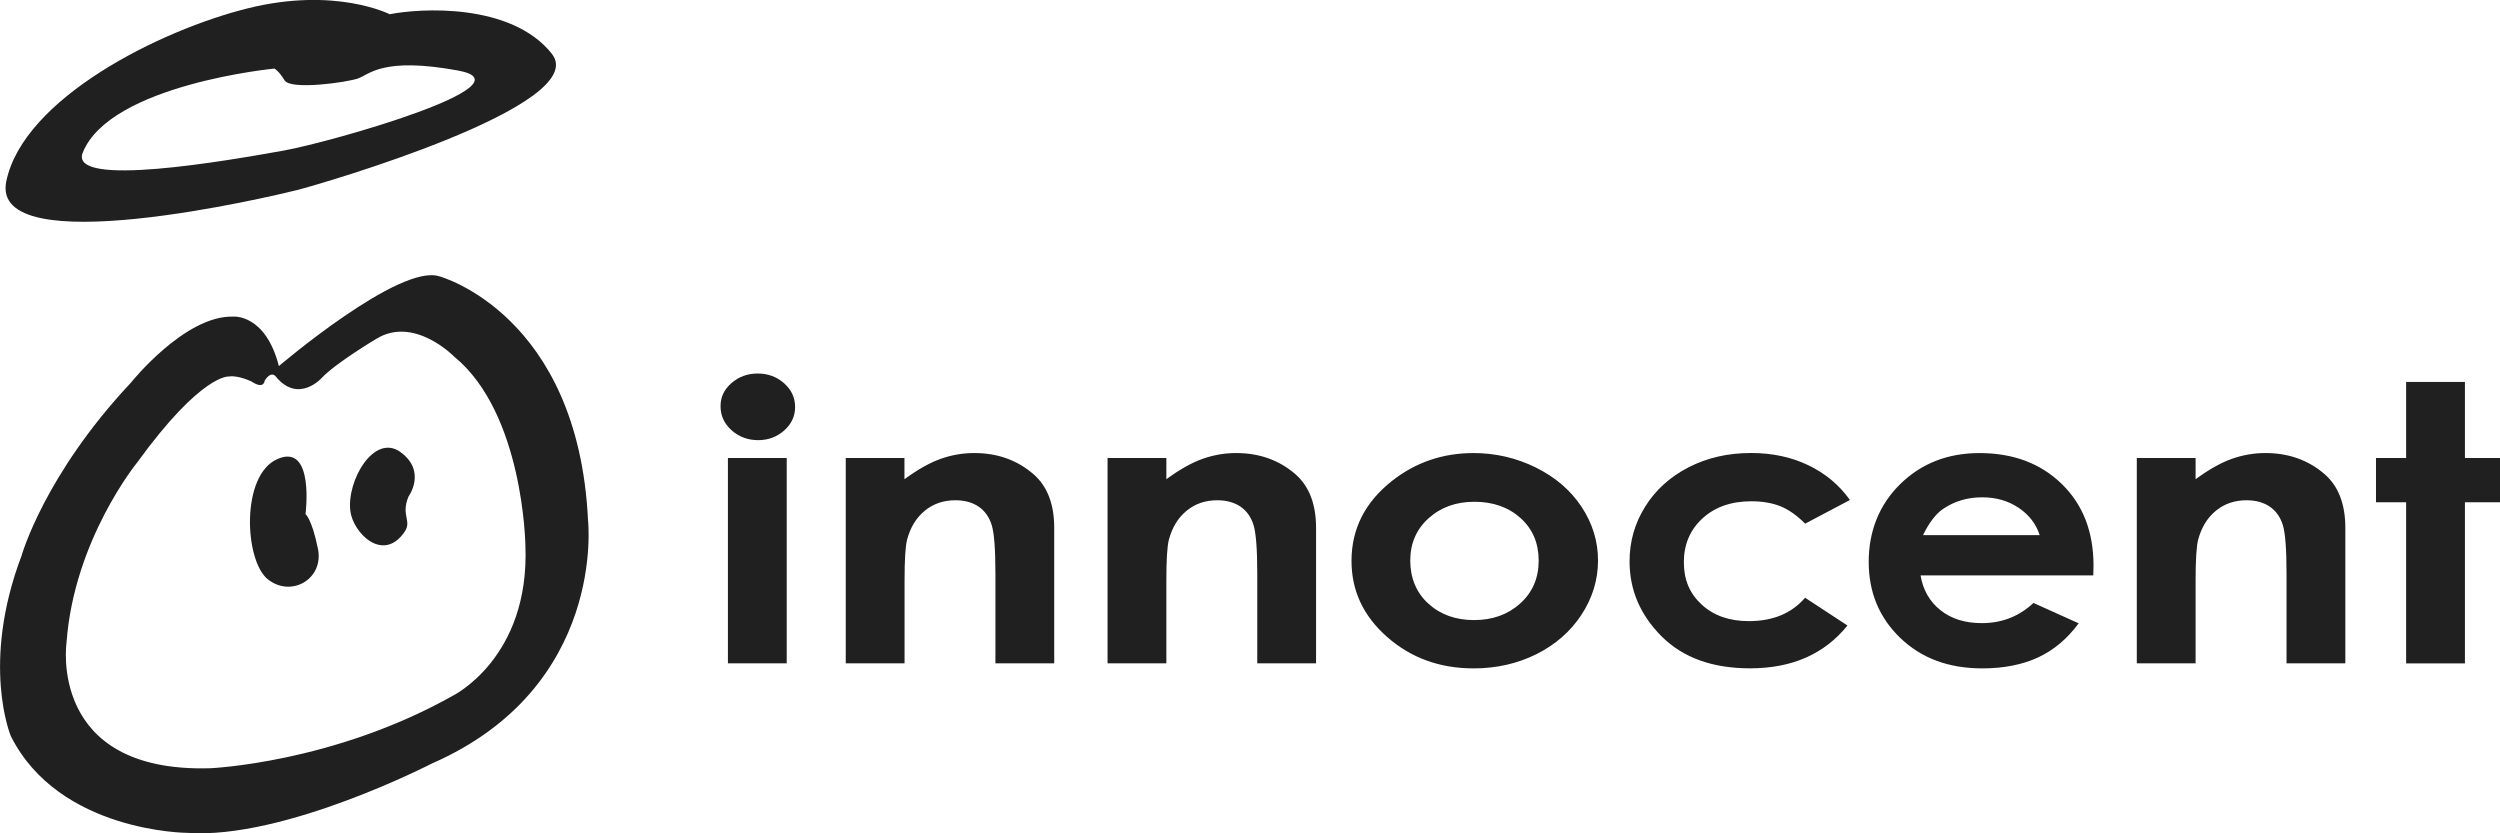
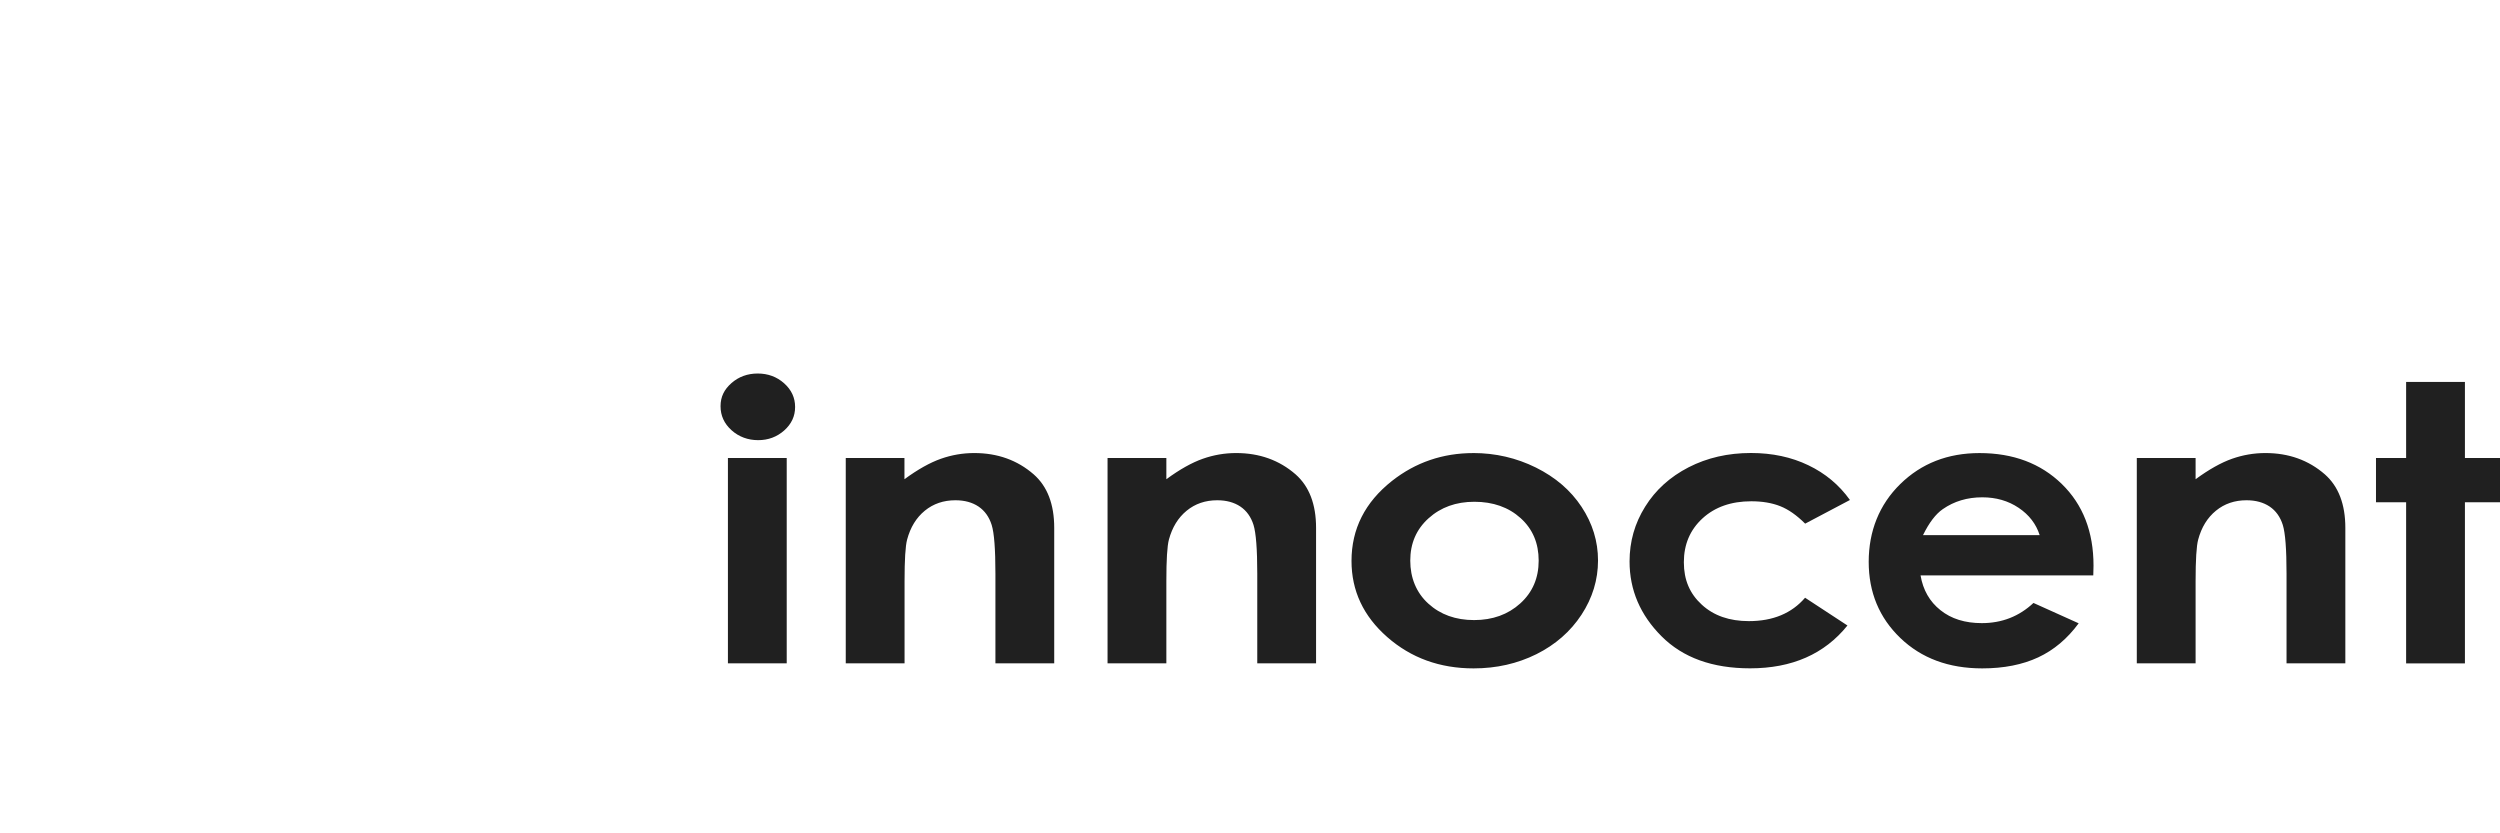
<svg xmlns="http://www.w3.org/2000/svg" width="96" height="32" viewBox="0 0 96 32" fill="none">
  <path d="M92.395 14.667H94.653V17.588H96V19.288H94.653V25.475H92.395V19.288H91.238V17.588H92.395V14.667ZM82.053 17.588H84.311V18.402C84.826 18.025 85.292 17.764 85.709 17.617C86.127 17.47 86.554 17.397 86.992 17.397C87.888 17.397 88.648 17.67 89.274 18.215C89.798 18.677 90.061 19.362 90.061 20.27V25.473H87.803V22.028C87.803 21.089 87.755 20.465 87.659 20.157C87.562 19.85 87.394 19.614 87.155 19.452C86.915 19.292 86.62 19.21 86.267 19.21C85.811 19.21 85.419 19.343 85.092 19.611C84.764 19.879 84.537 20.248 84.41 20.721C84.344 20.966 84.311 21.497 84.311 22.317V25.473H82.053V17.588ZM78.323 20.548C78.186 20.12 77.918 19.77 77.516 19.5C77.114 19.23 76.649 19.097 76.118 19.097C75.543 19.097 75.037 19.249 74.603 19.551C74.33 19.739 74.077 20.072 73.844 20.548H78.323ZM80.382 22.095H73.749C73.844 22.655 74.099 23.102 74.514 23.431C74.928 23.763 75.458 23.928 76.102 23.928C76.871 23.928 77.532 23.671 78.085 23.153L79.821 23.935C79.388 24.524 78.871 24.961 78.267 25.243C77.663 25.524 76.947 25.666 76.118 25.666C74.83 25.666 73.782 25.277 72.972 24.498C72.163 23.72 71.758 22.747 71.758 21.574C71.758 20.401 72.162 19.379 72.971 18.587C73.78 17.795 74.794 17.398 76.014 17.398C77.308 17.398 78.362 17.795 79.173 18.585C79.986 19.377 80.391 20.422 80.391 21.719L80.382 22.095ZM71.037 19.2L69.318 20.108C68.994 19.785 68.675 19.561 68.36 19.437C68.044 19.312 67.674 19.249 67.25 19.249C66.478 19.249 65.854 19.468 65.376 19.906C64.899 20.345 64.66 20.905 64.66 21.59C64.66 22.274 64.889 22.798 65.349 23.22C65.808 23.642 66.411 23.851 67.157 23.851C68.08 23.851 68.799 23.553 69.315 22.953L70.942 24.019C70.06 25.116 68.813 25.664 67.204 25.664C65.757 25.664 64.624 25.255 63.805 24.435C62.986 23.616 62.575 22.658 62.575 21.559C62.575 20.797 62.773 20.096 63.174 19.456C63.572 18.815 64.129 18.312 64.841 17.945C65.556 17.578 66.353 17.395 67.237 17.395C68.055 17.395 68.789 17.552 69.44 17.865C70.092 18.177 70.625 18.622 71.038 19.2M56.615 19.268C55.911 19.268 55.324 19.48 54.856 19.903C54.386 20.326 54.154 20.869 54.154 21.528C54.154 22.187 54.385 22.759 54.848 23.179C55.311 23.601 55.898 23.811 56.607 23.811C57.316 23.811 57.908 23.597 58.378 23.172C58.85 22.745 59.085 22.197 59.085 21.528C59.085 20.859 58.855 20.314 58.392 19.896C57.928 19.478 57.336 19.268 56.615 19.268ZM56.575 17.397C57.426 17.397 58.227 17.583 58.977 17.953C59.727 18.326 60.312 18.827 60.733 19.464C61.153 20.101 61.364 20.787 61.364 21.525C61.364 22.262 61.152 22.96 60.729 23.606C60.305 24.251 59.728 24.756 58.999 25.12C58.268 25.483 57.464 25.666 56.585 25.666C55.29 25.666 54.184 25.265 53.27 24.463C52.354 23.66 51.898 22.686 51.898 21.54C51.898 20.311 52.415 19.288 53.45 18.469C54.357 17.755 55.399 17.398 56.578 17.398M42.53 17.588H44.788V18.402C45.302 18.025 45.768 17.764 46.186 17.617C46.603 17.47 47.03 17.397 47.468 17.397C48.364 17.397 49.124 17.67 49.75 18.215C50.274 18.677 50.537 19.362 50.537 20.27V25.473H48.279V22.028C48.279 21.089 48.23 20.465 48.135 20.157C48.038 19.85 47.87 19.614 47.631 19.452C47.392 19.292 47.095 19.21 46.744 19.21C46.287 19.21 45.895 19.343 45.568 19.611C45.241 19.879 45.013 20.248 44.886 20.721C44.82 20.966 44.788 21.497 44.788 22.317V25.473H42.53V17.588ZM32.473 17.588H34.731V18.402C35.245 18.025 35.712 17.764 36.129 17.617C36.546 17.47 36.974 17.397 37.412 17.397C38.307 17.397 39.067 17.67 39.693 18.215C40.219 18.677 40.482 19.362 40.482 20.27V25.473H38.224V22.028C38.224 21.089 38.177 20.465 38.08 20.157C37.983 19.85 37.815 19.614 37.576 19.452C37.337 19.292 37.042 19.21 36.689 19.21C36.233 19.21 35.841 19.343 35.513 19.611C35.186 19.879 34.959 20.248 34.833 20.721C34.767 20.966 34.735 21.497 34.735 22.317V25.473H32.477V17.588H32.473ZM27.952 17.588H30.21V25.473H27.952V17.588ZM29.096 14.343C29.489 14.343 29.828 14.467 30.11 14.718C30.392 14.969 30.532 15.273 30.532 15.628C30.532 15.983 30.393 16.28 30.113 16.53C29.834 16.777 29.501 16.902 29.113 16.902C28.724 16.902 28.373 16.775 28.091 16.521C27.81 16.268 27.669 15.961 27.669 15.599C27.669 15.237 27.808 14.957 28.088 14.711C28.368 14.466 28.704 14.343 29.097 14.343" fill="#202020" />
-   <path d="M17.361 26.732C12.757 29.31 8.058 29.501 8.058 29.501C1.83 29.677 2.554 24.682 2.554 24.682C2.838 20.728 5.269 17.758 5.269 17.758C7.744 14.345 8.787 14.458 8.787 14.458C9.143 14.398 9.666 14.654 9.666 14.654C10.144 14.973 10.165 14.615 10.165 14.615C10.419 14.221 10.584 14.451 10.584 14.451C11.457 15.527 12.36 14.507 12.36 14.507C12.904 13.929 14.474 12.998 14.474 12.998C15.919 12.131 17.439 13.693 17.439 13.693C20.106 15.871 20.175 20.936 20.175 20.936C20.354 25.291 17.363 26.73 17.363 26.73M16.879 10.614C15.356 10.096 10.709 14.057 10.709 14.057C10.192 12.042 8.959 12.158 8.959 12.158C7.098 12.1 5.023 14.699 5.023 14.699C1.693 18.249 0.829 21.338 0.829 21.338C-0.747 25.489 0.414 28.262 0.414 28.262C2.264 31.963 7.193 31.982 7.193 31.982C10.911 32.246 16.581 29.32 16.581 29.32C23.295 26.386 22.581 19.994 22.581 19.994C22.206 12.059 16.881 10.614 16.881 10.614M15.685 19.07C15.685 19.07 16.396 18.106 15.383 17.363C14.368 16.621 13.303 18.458 13.454 19.631C13.561 20.46 14.701 21.619 15.527 20.436C15.838 19.992 15.381 19.817 15.685 19.07ZM11.732 19.745C11.732 19.745 12.088 17.008 10.662 17.623C9.233 18.236 9.386 21.536 10.287 22.247C11.189 22.961 12.446 22.23 12.209 21.071C11.97 19.91 11.732 19.745 11.732 19.745ZM10.893 5.782C8.779 6.161 2.619 7.244 3.179 5.857C4.236 3.24 10.54 2.633 10.54 2.633C10.54 2.633 10.696 2.709 10.931 3.088C11.167 3.467 13.32 3.164 13.751 3.012C14.182 2.86 14.691 2.177 17.588 2.708C20.486 3.239 12.745 5.449 10.893 5.782ZM21.19 2.064C19.624 0.091 16.099 0.318 14.964 0.547C14.964 0.547 12.887 -0.517 9.522 0.318C6.154 1.153 0.907 3.77 0.242 6.959C-0.418 10.122 10.501 7.527 11.401 7.3C12.302 7.073 22.756 4.038 21.19 2.066" fill="#202020" />
</svg>